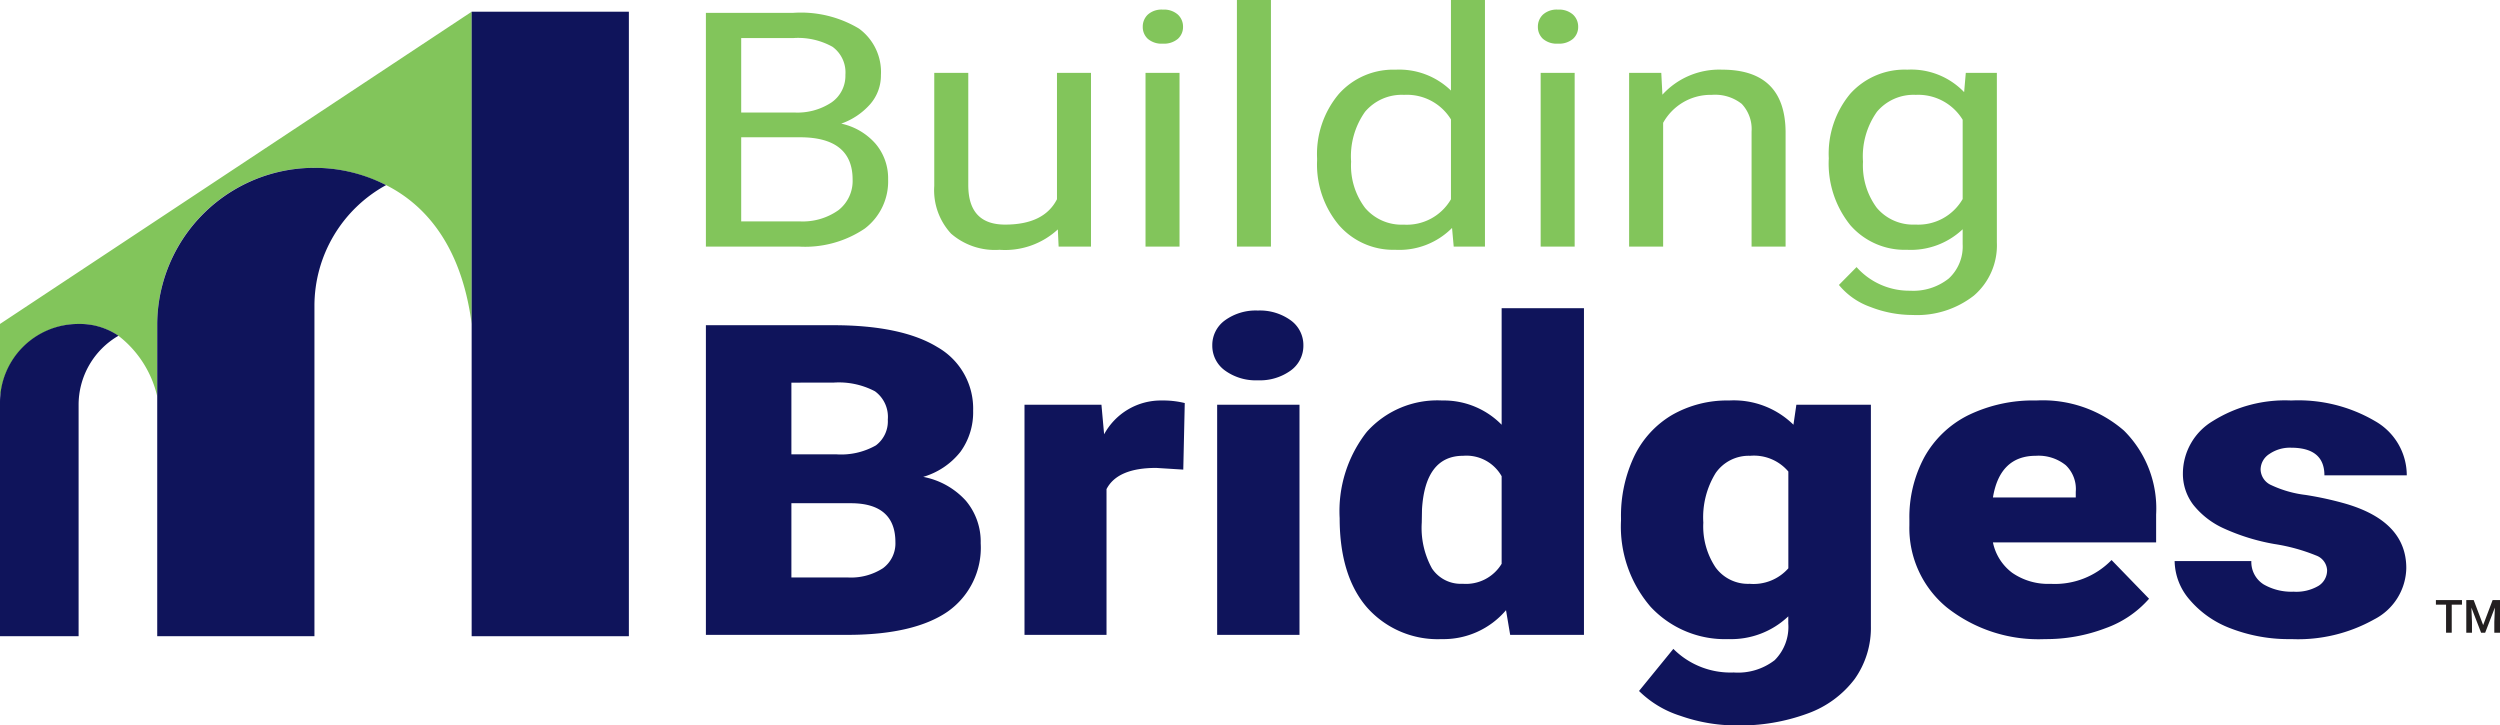
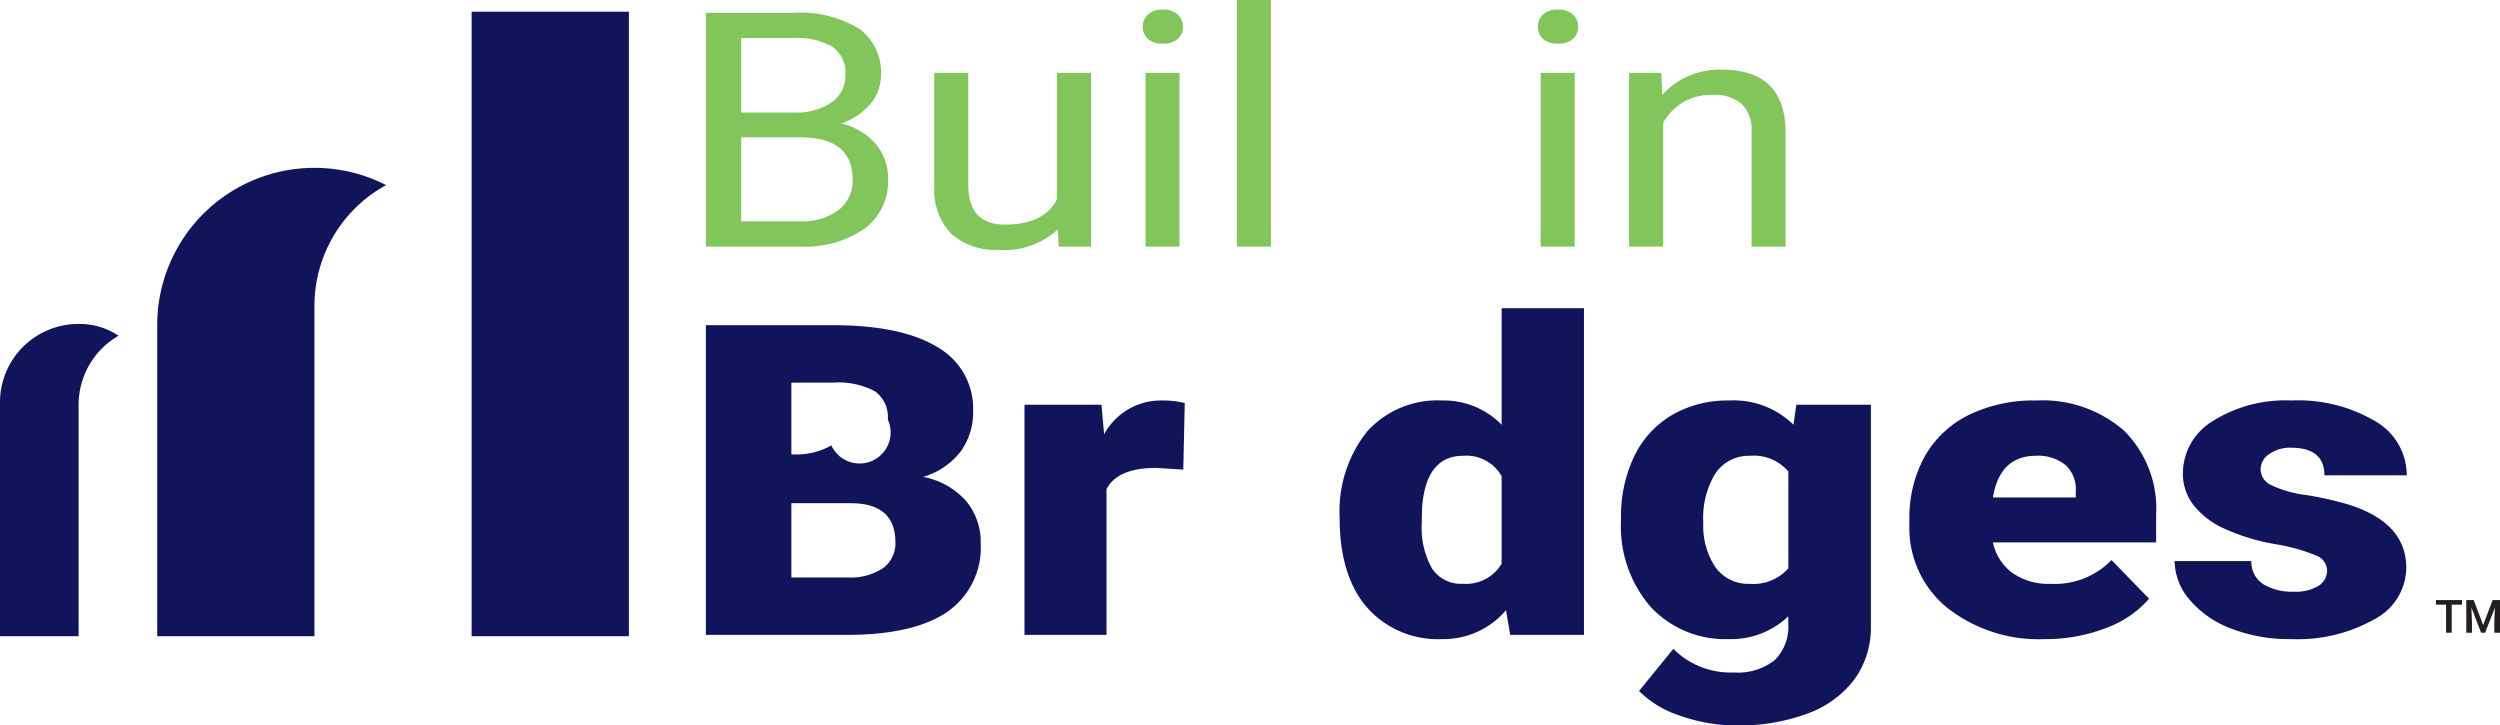
<svg xmlns="http://www.w3.org/2000/svg" viewBox="0 0 224 65" height="65" width="224" data-name="BB Logo" id="BB_Logo">
-   <path fill="#82c55b" transform="translate(0 1.049)" d="M0,27.978v6.491s.028-.134.087-.349A6.966,6.966,0,0,1,4.726,28.4a6.164,6.164,0,0,1,.688-.212c.119-.028.236-.057.358-.08a6.845,6.845,0,0,1,1.272-.127,7.1,7.1,0,0,1,1,.072c.1.014.182.041.276.059a5.811,5.811,0,0,1,2.066.791c.062.038.13.072.19.112.012.008.026.014.038.023l0,0a9.578,9.578,0,0,1,3.474,5.432V27.978a14.053,14.053,0,0,1,19.306-12.97c.372.143.753.31,1.137.5.02.01.043.017.063.028h0c3.227,1.626,6.708,5.088,7.669,12.44V0Z" data-name="Fill 1" id="Fill_1" />
  <path fill="#0f145b" transform="translate(42.26 1.049)" d="M0,55.956H14.087V0H0Z" data-name="Fill 3" id="Fill_3" />
  <path fill="#0f145b" transform="translate(14.087 15.038)" d="M0,13.989V41.967H14.087V12.358a12.338,12.338,0,0,1,6.42-10.81A14.088,14.088,0,0,0,0,13.989" data-name="Fill 5" id="Fill_5" />
  <path fill="#0f145b" transform="translate(0 29.027)" d="M0,6.995V27.978H7.043V7.285a7.15,7.15,0,0,1,3.574-6.229A6.173,6.173,0,0,0,7.043,0,7.019,7.019,0,0,0,0,6.995" data-name="Fill 6" id="Fill_6" />
  <path fill="#82c55b" transform="translate(63.248 1.15)" d="M8.321,20.944H0V0H7.843a10.119,10.119,0,0,1,5.872,1.411,4.818,4.818,0,0,1,1.968,4.171,3.912,3.912,0,0,1-.956,2.595,6.2,6.2,0,0,1-2.6,1.75,5.675,5.675,0,0,1,3.073,1.8A4.768,4.768,0,0,1,16.327,14.9a5.31,5.31,0,0,1-2.092,4.431A9.557,9.557,0,0,1,8.321,20.944ZM3.163,11.149v7.537H8.384a5.532,5.532,0,0,0,3.486-1,3.32,3.32,0,0,0,1.276-2.755c0-2.509-1.585-3.781-4.711-3.781Zm0-8.889V8.932H7.94a5.529,5.529,0,0,0,3.32-.907A2.9,2.9,0,0,0,12.5,5.56a2.84,2.84,0,0,0-1.154-2.516A6.332,6.332,0,0,0,7.843,2.26Z" data-name="Fill 7" id="Fill_7" />
  <path fill="#82c55b" transform="translate(83.71 6.53)" d="M11.072,14.025a6.968,6.968,0,0,1-5.224,1.827,5.988,5.988,0,0,1-4.34-1.446A5.736,5.736,0,0,1,0,10.127V0H3.048V10.055q0,3.54,3.3,3.539,3.491,0,4.647-2.273V0h3.048V15.564h-2.9Z" data-name="Fill 8" id="Fill_8" />
  <path fill="#82c55b" transform="translate(102.391 0.862)" d="M3.295,21.232H.248V5.667H3.295V21.231ZM1.8,3.049A1.885,1.885,0,0,1,.454,2.618,1.435,1.435,0,0,1,0,1.539,1.478,1.478,0,0,1,.454.446,1.842,1.842,0,0,1,1.8,0,1.875,1.875,0,0,1,3.147.446a1.466,1.466,0,0,1,.462,1.093,1.422,1.422,0,0,1-.462,1.079A1.919,1.919,0,0,1,1.8,3.049Z" data-name="Fill 9" id="Fill_9" />
  <path fill="#82c55b" transform="translate(110.828)" d="M0,22.094H3.048V0H0Z" data-name="Fill 10" id="Fill_10" />
-   <path fill="#82c55b" transform="translate(118.011 0)" d="M7,22.381a6.447,6.447,0,0,1-5.049-2.215A8.465,8.465,0,0,1,0,14.384v-.2a8.362,8.362,0,0,1,1.944-5.76,6.522,6.522,0,0,1,5.089-2.18,6.656,6.656,0,0,1,4.961,1.869V0h3.047V22.094h-2.8l-.149-1.67A6.651,6.651,0,0,1,7,22.381ZM7.792,8.5A4.3,4.3,0,0,0,4.3,10.012a6.9,6.9,0,0,0-1.252,4.472A6.292,6.292,0,0,0,4.3,18.627a4.287,4.287,0,0,0,3.46,1.5,4.571,4.571,0,0,0,4.235-2.273V10.7A4.622,4.622,0,0,0,7.792,8.5Z" data-name="Fill 11" id="Fill_11" />
  <path fill="#82c55b" transform="translate(137.795 0.862)" d="M3.295,21.232H.248V5.667H3.295V21.231ZM1.8,3.049A1.885,1.885,0,0,1,.454,2.618,1.435,1.435,0,0,1,0,1.539,1.478,1.478,0,0,1,.454.446,1.842,1.842,0,0,1,1.8,0,1.875,1.875,0,0,1,3.147.446a1.466,1.466,0,0,1,.462,1.093,1.422,1.422,0,0,1-.462,1.079A1.919,1.919,0,0,1,1.8,3.049Z" data-name="Fill 12" id="Fill_12" />
  <path fill="#82c55b" transform="translate(145.969 6.242)" d="M2.882.287l.1,1.957A6.881,6.881,0,0,1,8.32,0q5.649,0,5.7,5.567V15.852H10.972V5.553a3.29,3.29,0,0,0-.882-2.488A3.847,3.847,0,0,0,7.4,2.258a4.855,4.855,0,0,0-2.6.691A4.907,4.907,0,0,0,3.048,4.762v11.09H0V.287Z" data-name="Fill 13" id="Fill_13" />
-   <path fill="#82c55b" transform="translate(163.86 6.242)" d="M7.5,21.98a10.375,10.375,0,0,1-3.771-.719A6.427,6.427,0,0,1,.906,19.289l1.582-1.6a6.312,6.312,0,0,0,4.794,2.116,5.1,5.1,0,0,0,3.468-1.094,3.9,3.9,0,0,0,1.244-3.078V14.3A6.75,6.75,0,0,1,7,16.139a6.454,6.454,0,0,1-5.067-2.2A8.8,8.8,0,0,1,0,7.941,8.39,8.39,0,0,1,1.929,2.15,6.553,6.553,0,0,1,7.035,0a6.562,6.562,0,0,1,5.091,2.013L12.275.287h2.784v15.19a5.941,5.941,0,0,1-2.052,4.762A8.274,8.274,0,0,1,7.5,21.98Zm.3-19.722A4.281,4.281,0,0,0,4.317,3.769,6.9,6.9,0,0,0,3.065,8.242,6.365,6.365,0,0,0,4.3,12.379a4.252,4.252,0,0,0,3.461,1.5,4.585,4.585,0,0,0,4.234-2.288V4.488A4.658,4.658,0,0,0,7.792,2.258Z" data-name="Fill 14" id="Fill_14" />
-   <path fill="#0f145b" transform="translate(63.248 29.139)" d="M12.9,27.744H0V0H11.415c4.067,0,7.206.66,9.33,1.963a6.328,6.328,0,0,1,3.2,5.7,6.017,6.017,0,0,1-1.134,3.676,6.61,6.61,0,0,1-3.34,2.25,6.875,6.875,0,0,1,3.818,2.133,5.692,5.692,0,0,1,1.333,3.811,6.99,6.99,0,0,1-2.956,6.126C19.7,27.017,16.751,27.719,12.9,27.744ZM7.661,15.95V22.6H12.68a5.279,5.279,0,0,0,3.187-.828,2.754,2.754,0,0,0,1.113-2.335c0-2.3-1.33-3.475-3.952-3.487Zm0-10.805v6.422h3.993a6.321,6.321,0,0,0,3.58-.8A2.7,2.7,0,0,0,16.3,8.452,2.832,2.832,0,0,0,15.147,5.92a6.93,6.93,0,0,0-3.732-.776Z" data-name="Fill 15" id="Fill_15" />
+   <path fill="#0f145b" transform="translate(63.248 29.139)" d="M12.9,27.744H0V0H11.415c4.067,0,7.206.66,9.33,1.963a6.328,6.328,0,0,1,3.2,5.7,6.017,6.017,0,0,1-1.134,3.676,6.61,6.61,0,0,1-3.34,2.25,6.875,6.875,0,0,1,3.818,2.133,5.692,5.692,0,0,1,1.333,3.811,6.99,6.99,0,0,1-2.956,6.126C19.7,27.017,16.751,27.719,12.9,27.744ZM7.661,15.95V22.6H12.68a5.279,5.279,0,0,0,3.187-.828,2.754,2.754,0,0,0,1.113-2.335c0-2.3-1.33-3.475-3.952-3.487Zm0-10.805v6.422a6.321,6.321,0,0,0,3.58-.8A2.7,2.7,0,0,0,16.3,8.452,2.832,2.832,0,0,0,15.147,5.92a6.93,6.93,0,0,0-3.732-.776Z" data-name="Fill 15" id="Fill_15" />
  <path fill="#0f145b" transform="translate(91.795 35.884)" d="M14.227,6.193,11.8,6.041q-3.468,0-4.451,1.9V21H0V.381H6.894l.24,2.649A5.78,5.78,0,0,1,12.308,0a8.1,8.1,0,0,1,2.051.229Z" data-name="Fill 16" id="Fill_16" />
-   <path fill="#0f145b" transform="translate(108.621 27.824)" d="M7.814,29.058H.436V8.441H7.814V29.057ZM4.082,6.251a4.694,4.694,0,0,1-2.945-.877A2.73,2.73,0,0,1,0,3.127,2.73,2.73,0,0,1,1.137.877,4.7,4.7,0,0,1,4.082,0,4.716,4.716,0,0,1,7.028.877a2.734,2.734,0,0,1,1.134,2.25A2.734,2.734,0,0,1,7.028,5.374,4.707,4.707,0,0,1,4.082,6.251Z" data-name="Fill 17" id="Fill_17" />
  <path fill="#0f145b" transform="translate(120.033 27.616)" d="M9.144,29.648a8.458,8.458,0,0,1-6.677-2.819C.83,24.956,0,22.257,0,18.806A11.5,11.5,0,0,1,2.423,11.09,8.472,8.472,0,0,1,9.188,8.268a7.256,7.256,0,0,1,5.326,2.173V0h7.376V29.267H15.278l-.372-2.211A7.351,7.351,0,0,1,9.144,29.648Zm1.922-16.425c-2.259,0-3.5,1.616-3.688,4.8l-.021,1.181a7.506,7.506,0,0,0,.916,4.115,3.1,3.1,0,0,0,2.749,1.371A3.734,3.734,0,0,0,14.514,22.9V15.053A3.621,3.621,0,0,0,11.066,13.223Z" data-name="Fill 18" id="Fill_18" />
  <path fill="#0f145b" transform="translate(145.242 35.884)" d="M10.365,29.116a15.117,15.117,0,0,1-5.03-.858,9.241,9.241,0,0,1-3.721-2.23l3.076-3.773A7.226,7.226,0,0,0,10.1,24.37a5.368,5.368,0,0,0,3.666-1.1,4.206,4.206,0,0,0,1.222-3.285V19.34a7.427,7.427,0,0,1-5.347,2.039A9.1,9.1,0,0,1,2.66,18.494,11,11,0,0,1,0,10.767v-.229A12.448,12.448,0,0,1,1.178,5.011,8.643,8.643,0,0,1,4.561,1.305,9.928,9.928,0,0,1,9.689,0a7.625,7.625,0,0,1,5.762,2.172L15.712.381H22.39V20.217a7.918,7.918,0,0,1-1.451,4.736,9.146,9.146,0,0,1-4.2,3.087A17.522,17.522,0,0,1,10.365,29.116Zm1.2-24.161A3.61,3.61,0,0,0,8.488,6.489a7.55,7.55,0,0,0-1.113,4.45,6.639,6.639,0,0,0,1.093,4.01,3.593,3.593,0,0,0,3.056,1.477,4.159,4.159,0,0,0,3.47-1.39V6.365A4.041,4.041,0,0,0,11.567,4.955Z" data-name="Fill 19" id="Fill_19" />
  <path fill="#0f145b" transform="translate(171.081 35.884)" d="M12.155,21.38a13.248,13.248,0,0,1-8.793-2.831A9.2,9.2,0,0,1,0,11.186v-.535A11.352,11.352,0,0,1,1.345,5.069,9.167,9.167,0,0,1,5.261,1.326,13.257,13.257,0,0,1,11.371,0a11.089,11.089,0,0,1,7.857,2.7,9.833,9.833,0,0,1,2.88,7.517v2.495H7.485a4.549,4.549,0,0,0,1.725,2.725,5.652,5.652,0,0,0,3.449.991,7.076,7.076,0,0,0,5.455-2.133l3.361,3.468A9.36,9.36,0,0,1,17.581,20.4,14.913,14.913,0,0,1,12.155,21.38ZM11.327,4.955c-2.142,0-3.434,1.256-3.841,3.734h7.421v-.5A2.95,2.95,0,0,0,14.013,5.8,3.886,3.886,0,0,0,11.327,4.955Z" data-name="Fill 20" id="Fill_20" />
  <path fill="#0f145b" transform="translate(194.847 35.884)" d="M13.662,15.207a1.485,1.485,0,0,0-.982-1.317,16.533,16.533,0,0,0-3.732-1.028,18.7,18.7,0,0,1-4.541-1.4A7.377,7.377,0,0,1,1.679,9.356a4.571,4.571,0,0,1-.938-2.84A5.487,5.487,0,0,1,3.425,1.84,12.2,12.2,0,0,1,10.453,0,13.57,13.57,0,0,1,17.96,1.849,5.586,5.586,0,0,1,20.8,6.707H13.421q0-2.474-2.991-2.477a3.244,3.244,0,0,0-1.942.564,1.671,1.671,0,0,0-.785,1.4,1.583,1.583,0,0,0,.961,1.392,10.026,10.026,0,0,0,3.067.876,29.668,29.668,0,0,1,3.7.819q5.325,1.6,5.326,5.734a5.272,5.272,0,0,1-2.871,4.594,13.967,13.967,0,0,1-7.43,1.771,14.467,14.467,0,0,1-5.414-.952A8.945,8.945,0,0,1,1.33,17.835,5.394,5.394,0,0,1,0,14.386H6.873a2.374,2.374,0,0,0,1.092,2.087,4.97,4.97,0,0,0,2.684.658,3.921,3.921,0,0,0,2.259-.534,1.634,1.634,0,0,0,.753-1.39" data-name="Fill 21" id="Fill_21" />
  <path fill="#231f20" transform="translate(218.257 53.767)" d="M2.336.41H1.418V2.924H.91V.41H0V0H2.336Z" data-name="Fill 48" id="Fill_48" />
  <path fill="#231f20" transform="translate(220.979 53.767)" d="M.663,0l.849,2.241L2.36,0h.661V2.924h-.51V1.96L2.562.671l-.87,2.253H1.327L.459.673.51,1.96v.964H0V0Z" data-name="Fill 49" id="Fill_49" />
</svg>